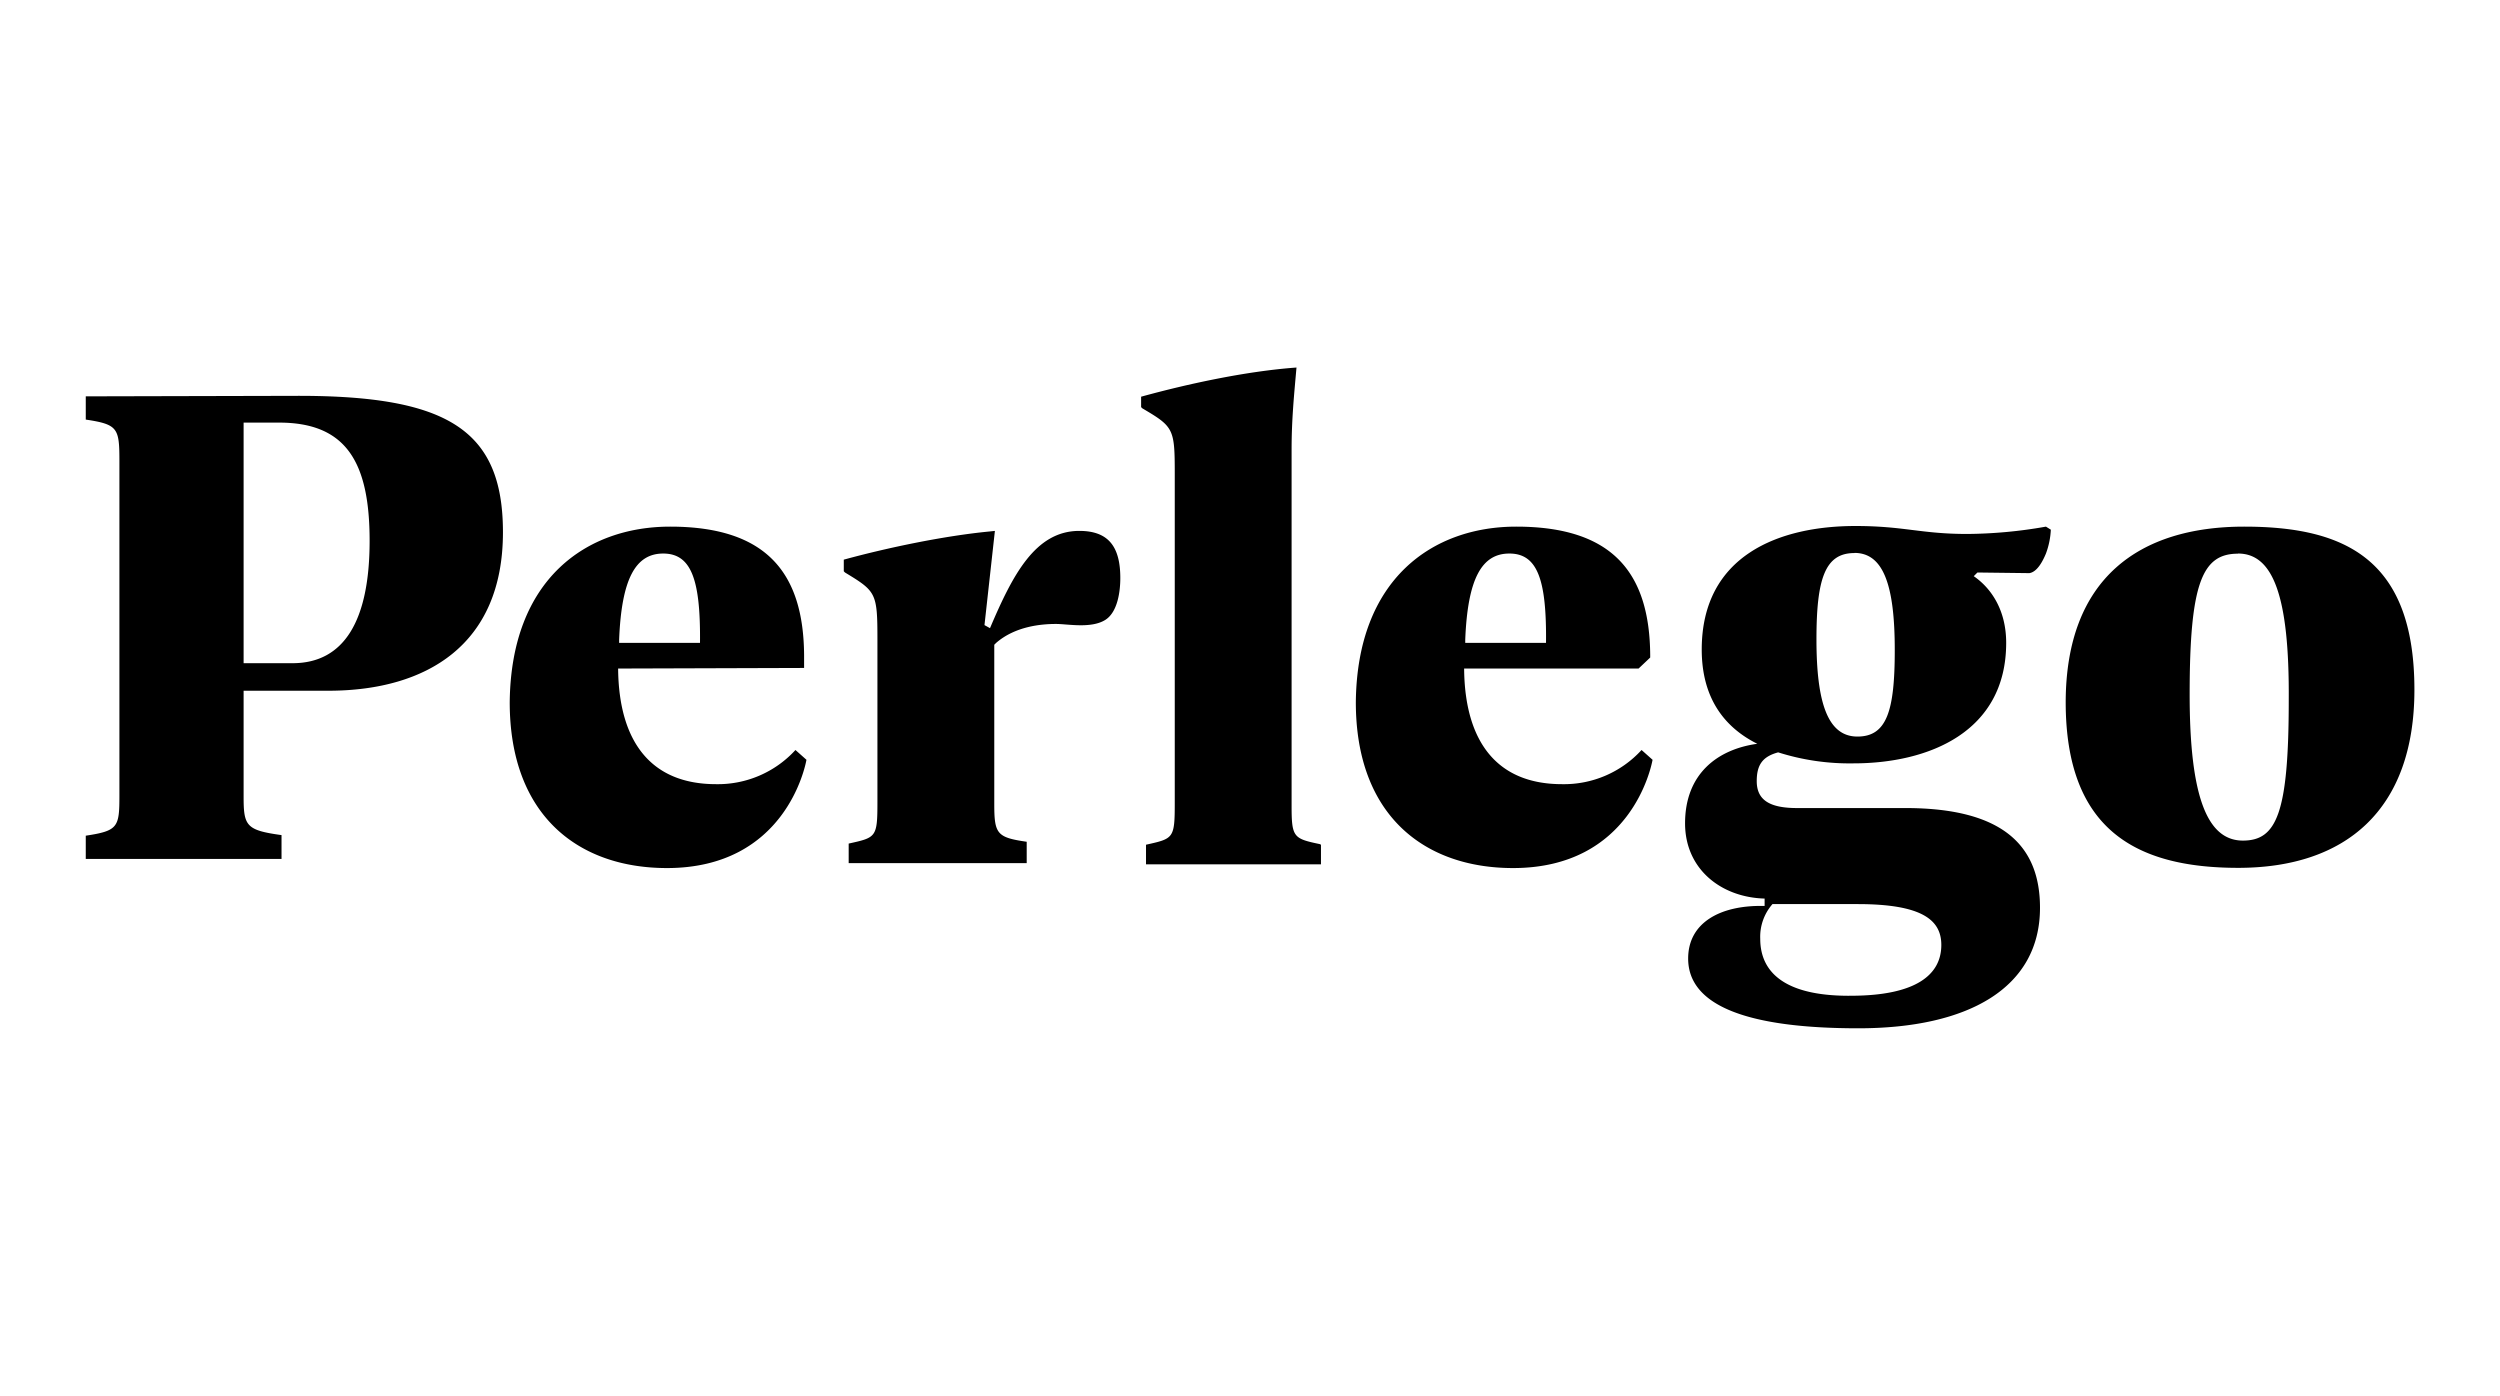
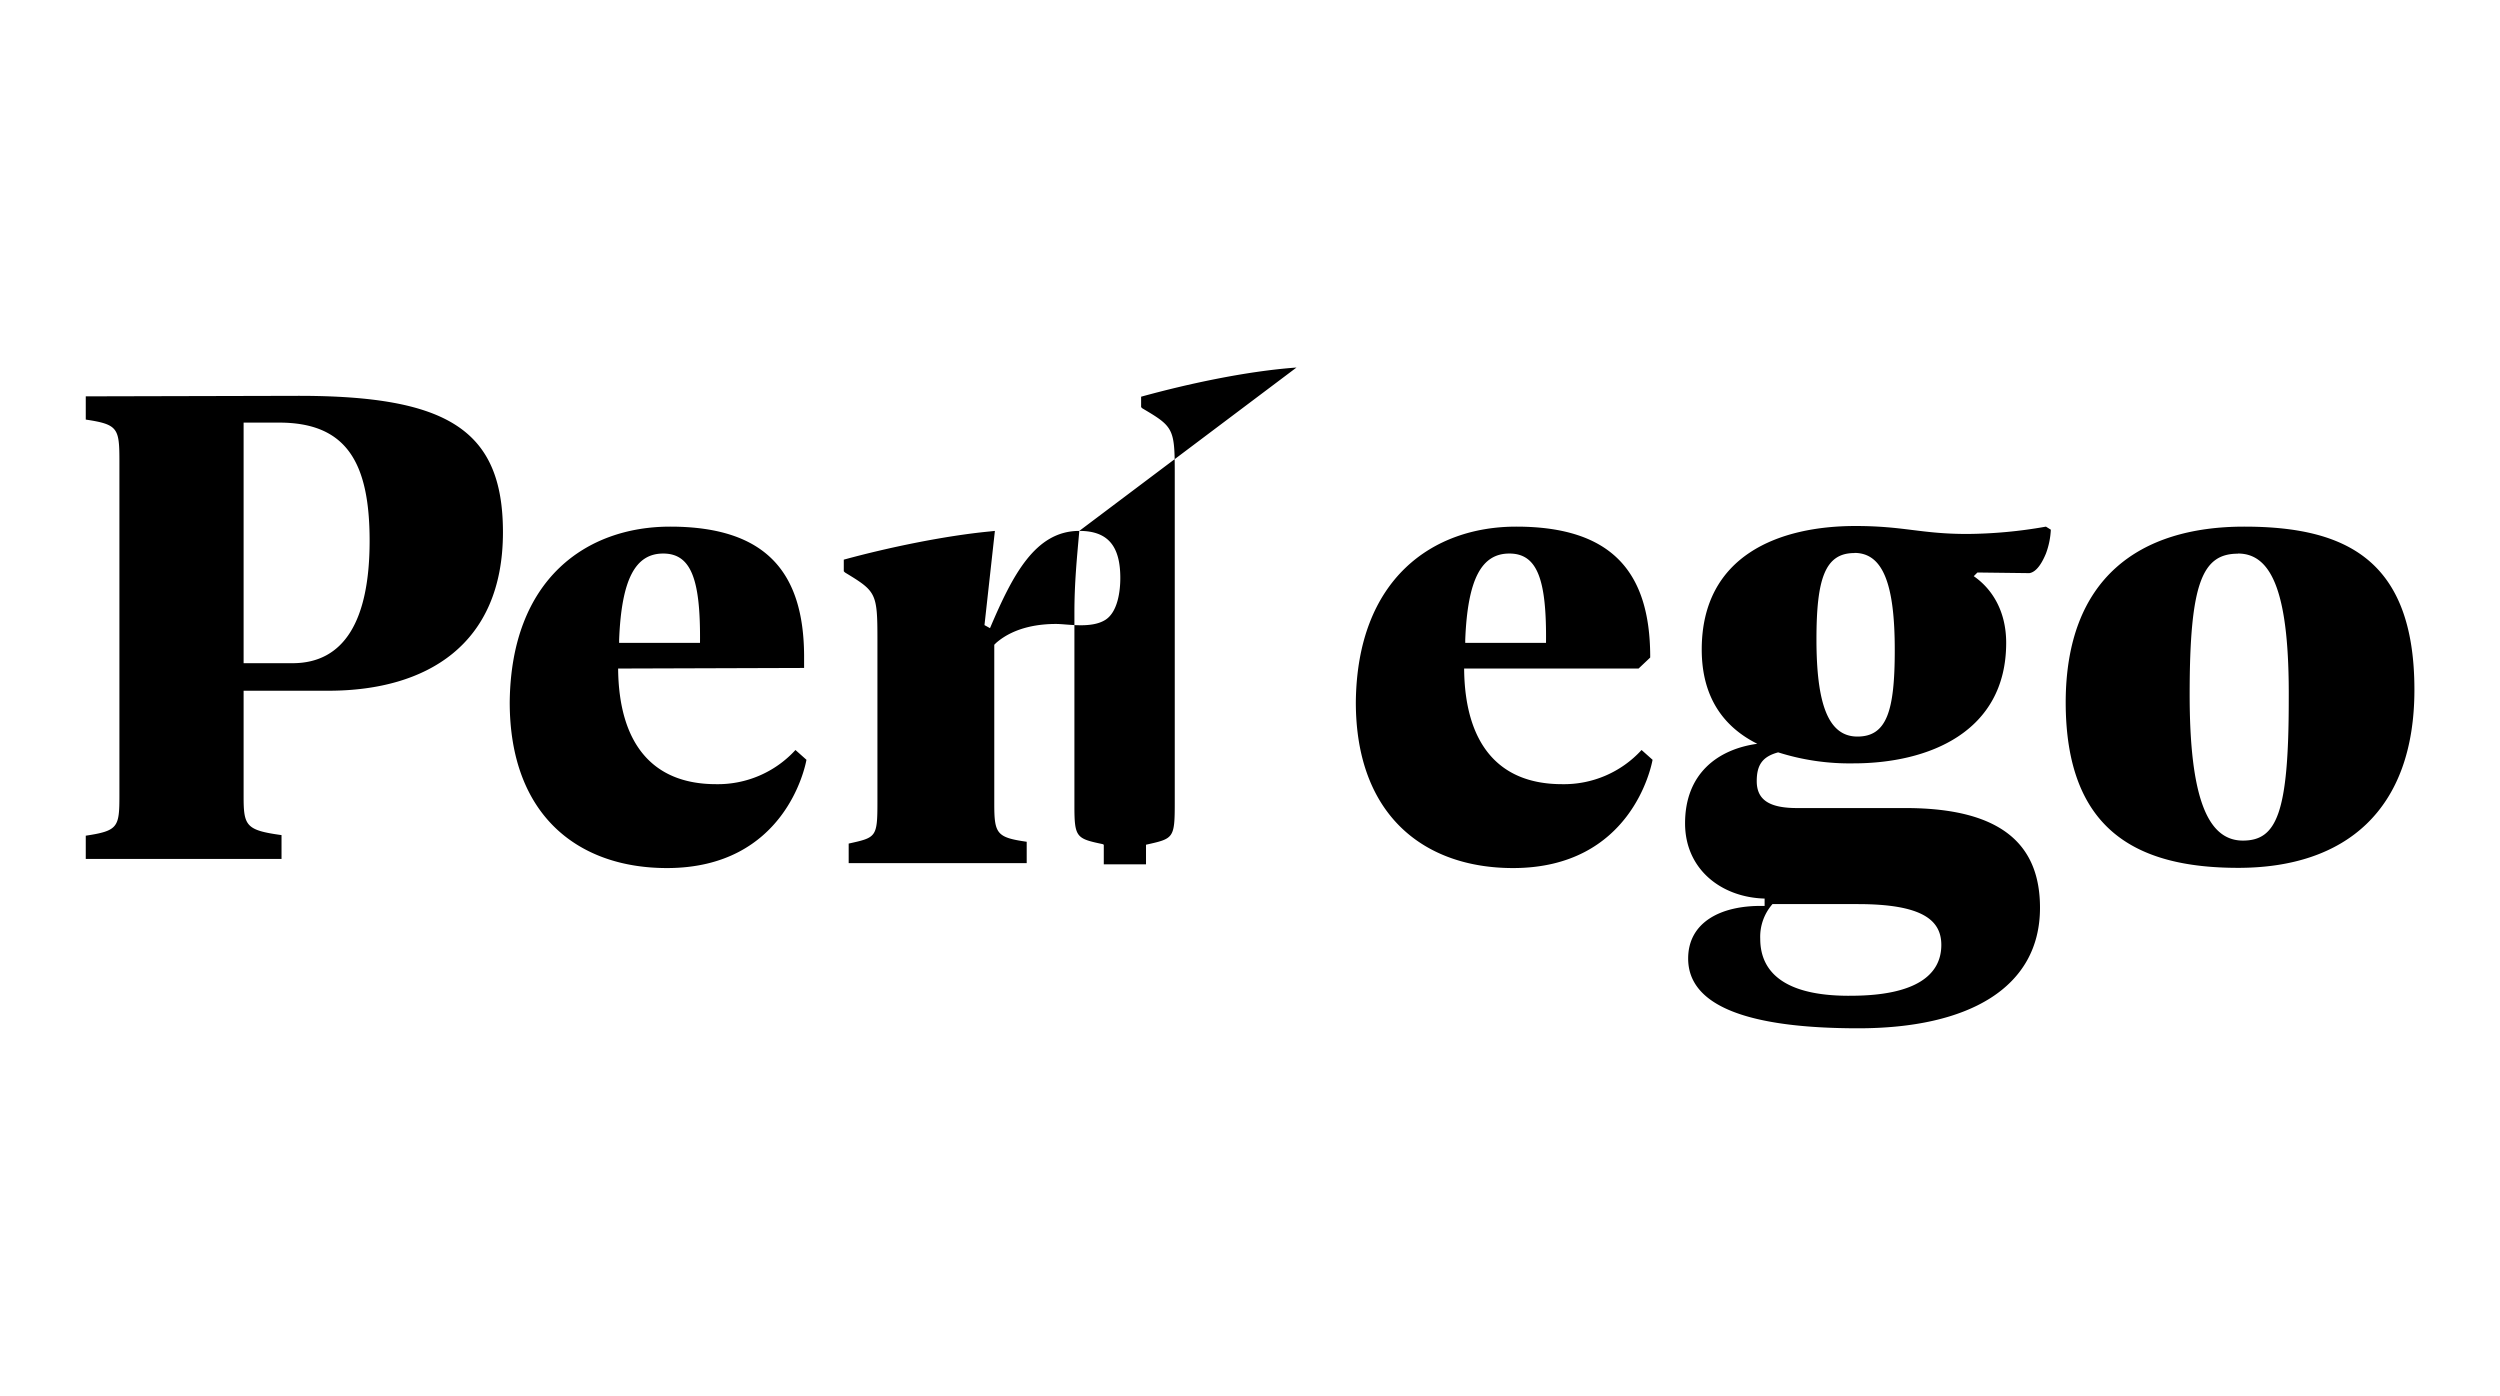
<svg xmlns="http://www.w3.org/2000/svg" id="Layer_1" data-name="Layer 1" viewBox="0 0 720 402">
  <g id="Logo-_-01-Copy-2" data-name="Logo-/-01-Copy-2">
-     <path id="Combined-Shape" d="M589.23,151.67l1.41.88a22.61,22.61,0,0,1-1.41,6.87c-.88,2.11-2.47,5.28-4.76,5.64h-.35l-14.62-.18-1.06,1.06c5.11,3.52,9.34,9.86,9.34,19.2,0,25.73-22.38,34.71-44,34.71a67.93,67.93,0,0,1-21.67-3.17c-4.58,1.23-6.17,3.7-6.17,8.28,0,5.46,3.7,7.76,11.63,7.76h31.19c28.19,0,38.76,10.92,38.76,28.72,0,23.08-20.62,34.71-52.33,34.71-31.54,0-49-6.35-49-20.09,0-10.4,9.33-15.33,21.49-15.15h.53v-2.12c-12.51-.35-22.91-8.46-22.91-21.67,0-14.27,9.34-21.32,20.8-22.91-9.52-4.75-16-13.21-16-27.13,0-27.31,22.56-35.59,44.23-35.59,14.09,0,18.85,2.29,32.24,2.29A134.33,134.33,0,0,0,589.23,151.67ZM535,260.38H510.47a14.29,14.29,0,0,0-3.52,10c0,10.22,7.93,16.74,26.95,16.39,17.27-.18,25.2-5.64,25.2-14.63C559.1,265,553.64,260.38,535,260.38ZM193,151.67c28,0,38.41,13.56,38.58,37v3.7l-53.56.17c.18,21.15,9.51,33.3,28.19,33.3A30.28,30.28,0,0,0,229.09,216h0l3.17,2.82c-.35,1.93-6.17,31.18-40.17,31.18-25.55,0-45.29-15.15-45.29-47.75C147.16,166.64,169,151.67,193,151.67Zm243.68,0c28,0,38.41,13.56,38.58,37v.7l-3.35,3.17H421.67c.17,21.15,9.51,33.3,28.19,33.3A30.28,30.28,0,0,0,472.77,216h0l3.17,2.82c-.36,1.93-6.17,31.18-40.18,31.18-25.54,0-45.28-15.15-45.28-47.75C390.83,166.64,412.68,151.67,436.65,151.67Zm209.67,0c29.42,0,49,9.69,49,47,0,34.53-19.73,51.27-50.74,51.27-29.78,0-49.69-11.27-49.69-47.75C595,166.47,616.19,151.67,646.32,151.67ZM310.84,152.9c8.28,0,11.81,4.4,11.81,13.57,0,3.7-.71,9.69-4.23,12-4.05,2.64-10.93,1.23-14.27,1.23-4.41,0-11.81.71-17.27,5.46l-.53.53v45.81c0,8.64.71,9.69,9.34,10.93v6.16H244.42v-5.64c7.92-1.76,8.28-1.76,8.28-12V184.26c0-13.57-.36-13.92-9.34-19.38l-.35-.35v-3.35c12.86-3.52,29.07-6.87,41.93-8.11l1.59-.17-3,27.13,1.59.88C291.64,165.58,298.16,152.9,310.84,152.9Zm62.55-47.05c-.7,7.93-1.41,15-1.41,23.61V232c0,9.16.53,9.51,8.11,11.1l.35.18v5.64H330.05v-5.64c7.93-1.77,8.28-1.77,8.28-12v-95c0-12.87-.35-13.39-9.34-18.68l-.35-.35v-3C341.85,110.61,358.77,106.91,373.39,105.85ZM86,114c43,0,58.85,9.87,58.85,39.29,0,32.6-22.21,45.46-49.69,45.64h-25v30.48c0,8.45.7,9.69,10.92,11.1v6.87H24.7v-6.7c9.34-1.41,9.69-2.46,9.69-11.62V133c0-9.69-.35-10.75-9.69-12.16v-6.69Zm558.54,45.46c-10.22,0-13.92,8.28-13.92,40.52,0,29.6,5.11,42.11,15.33,42.11,9.69,0,13.21-7.75,13.21-40.52C659.36,171.58,654.6,159.42,644.56,159.42Zm-110.48-.18c-8.46,0-10.92,7.4-10.92,24.85,0,18.5,3.34,28,11.8,28s10.75-7.4,10.75-24.84C545.71,168.4,542.36,159.24,534.08,159.24ZM80.38,121.71H70.16V191H84.25c14.8,0,22.2-12.16,22.2-35.24C106.45,133.16,99.76,121.71,80.38,121.71ZM191,159.42c-7.93,0-12,7.22-12.69,24.84v.88H201.6C201.78,167,199.13,159.42,191,159.42Zm243.68,0c-7.93,0-12,7.22-12.69,24.84v.88h23.26C445.45,167,442.81,159.42,434.71,159.42Z" />
+     <path id="Combined-Shape" d="M589.23,151.67l1.41.88a22.61,22.61,0,0,1-1.41,6.87c-.88,2.11-2.47,5.28-4.76,5.64h-.35l-14.62-.18-1.06,1.06c5.11,3.52,9.34,9.86,9.34,19.2,0,25.73-22.38,34.71-44,34.71a67.93,67.93,0,0,1-21.67-3.17c-4.58,1.23-6.17,3.7-6.17,8.28,0,5.46,3.7,7.76,11.63,7.76h31.19c28.19,0,38.76,10.92,38.76,28.72,0,23.08-20.62,34.71-52.33,34.71-31.54,0-49-6.35-49-20.09,0-10.4,9.33-15.33,21.49-15.15h.53v-2.12c-12.51-.35-22.91-8.46-22.91-21.67,0-14.27,9.34-21.32,20.8-22.91-9.52-4.75-16-13.21-16-27.13,0-27.31,22.56-35.59,44.23-35.59,14.09,0,18.85,2.29,32.24,2.29A134.33,134.33,0,0,0,589.23,151.67ZM535,260.38H510.47a14.29,14.29,0,0,0-3.52,10c0,10.22,7.93,16.74,26.95,16.39,17.27-.18,25.2-5.64,25.2-14.63C559.1,265,553.64,260.38,535,260.38ZM193,151.67c28,0,38.41,13.56,38.58,37v3.7l-53.56.17c.18,21.15,9.51,33.3,28.19,33.3A30.28,30.28,0,0,0,229.09,216h0l3.17,2.82c-.35,1.93-6.17,31.18-40.17,31.18-25.55,0-45.29-15.15-45.29-47.75C147.16,166.64,169,151.67,193,151.67Zm243.68,0c28,0,38.41,13.56,38.58,37v.7l-3.35,3.17H421.67c.17,21.15,9.51,33.3,28.19,33.3A30.28,30.28,0,0,0,472.77,216h0l3.17,2.82c-.36,1.93-6.17,31.18-40.18,31.18-25.54,0-45.28-15.15-45.28-47.75C390.83,166.64,412.68,151.67,436.65,151.67Zm209.67,0c29.42,0,49,9.69,49,47,0,34.53-19.73,51.27-50.74,51.27-29.78,0-49.69-11.27-49.69-47.75C595,166.47,616.19,151.67,646.32,151.67ZM310.84,152.9c8.28,0,11.81,4.4,11.81,13.57,0,3.7-.71,9.69-4.23,12-4.05,2.64-10.93,1.23-14.27,1.23-4.41,0-11.81.71-17.27,5.46l-.53.53v45.81c0,8.64.71,9.69,9.34,10.93v6.16H244.42v-5.64c7.92-1.76,8.28-1.76,8.28-12V184.26c0-13.57-.36-13.92-9.34-19.38l-.35-.35v-3.35c12.86-3.52,29.07-6.87,41.93-8.11l1.59-.17-3,27.13,1.59.88C291.64,165.58,298.16,152.9,310.84,152.9Zc-.7,7.93-1.41,15-1.41,23.61V232c0,9.16.53,9.51,8.11,11.1l.35.18v5.64H330.05v-5.64c7.93-1.77,8.28-1.77,8.28-12v-95c0-12.87-.35-13.39-9.34-18.68l-.35-.35v-3C341.85,110.61,358.77,106.91,373.39,105.85ZM86,114c43,0,58.85,9.87,58.85,39.29,0,32.6-22.21,45.46-49.69,45.64h-25v30.48c0,8.45.7,9.69,10.92,11.1v6.87H24.7v-6.7c9.34-1.41,9.69-2.46,9.69-11.62V133c0-9.69-.35-10.75-9.69-12.16v-6.69Zm558.54,45.46c-10.22,0-13.92,8.28-13.92,40.52,0,29.6,5.11,42.11,15.33,42.11,9.69,0,13.21-7.75,13.21-40.52C659.36,171.58,654.6,159.42,644.56,159.42Zm-110.48-.18c-8.46,0-10.92,7.4-10.92,24.85,0,18.5,3.34,28,11.8,28s10.75-7.4,10.75-24.84C545.71,168.4,542.36,159.24,534.08,159.24ZM80.38,121.71H70.16V191H84.25c14.8,0,22.2-12.16,22.2-35.24C106.45,133.16,99.76,121.71,80.38,121.71ZM191,159.42c-7.93,0-12,7.22-12.69,24.84v.88H201.6C201.78,167,199.13,159.42,191,159.42Zm243.68,0c-7.93,0-12,7.22-12.69,24.84v.88h23.26C445.45,167,442.81,159.42,434.71,159.42Z" />
  </g>
</svg>